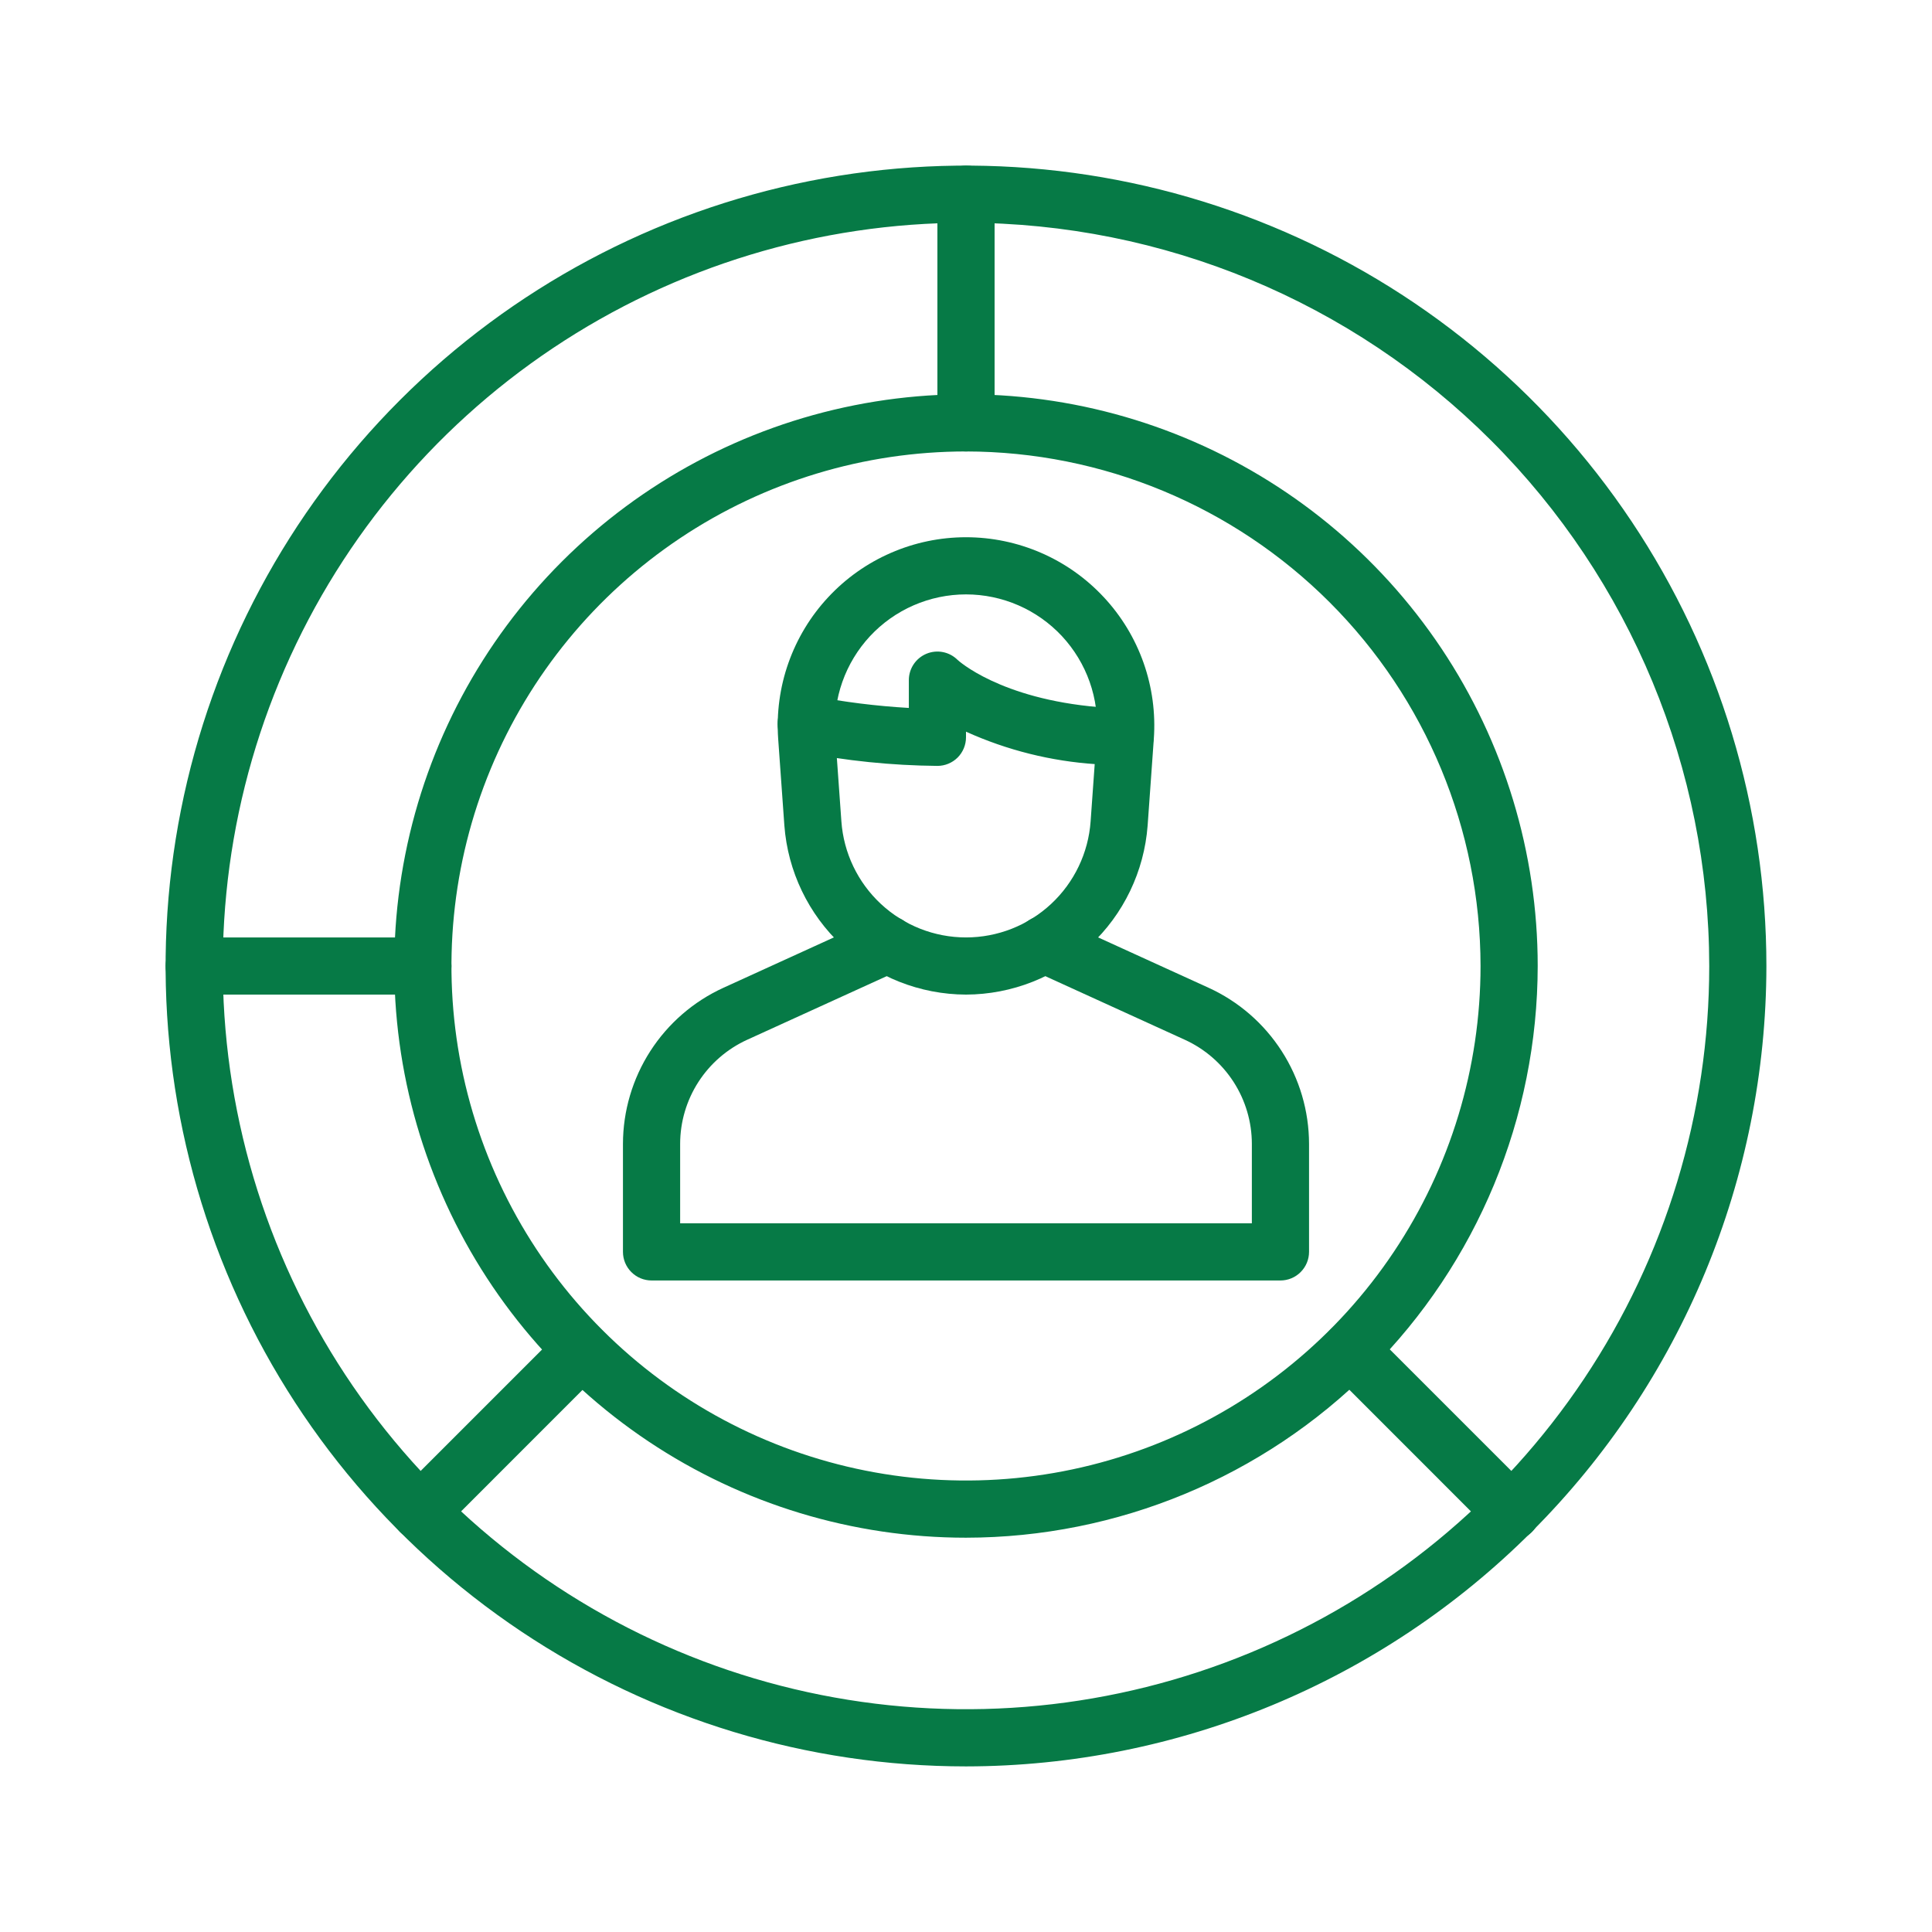
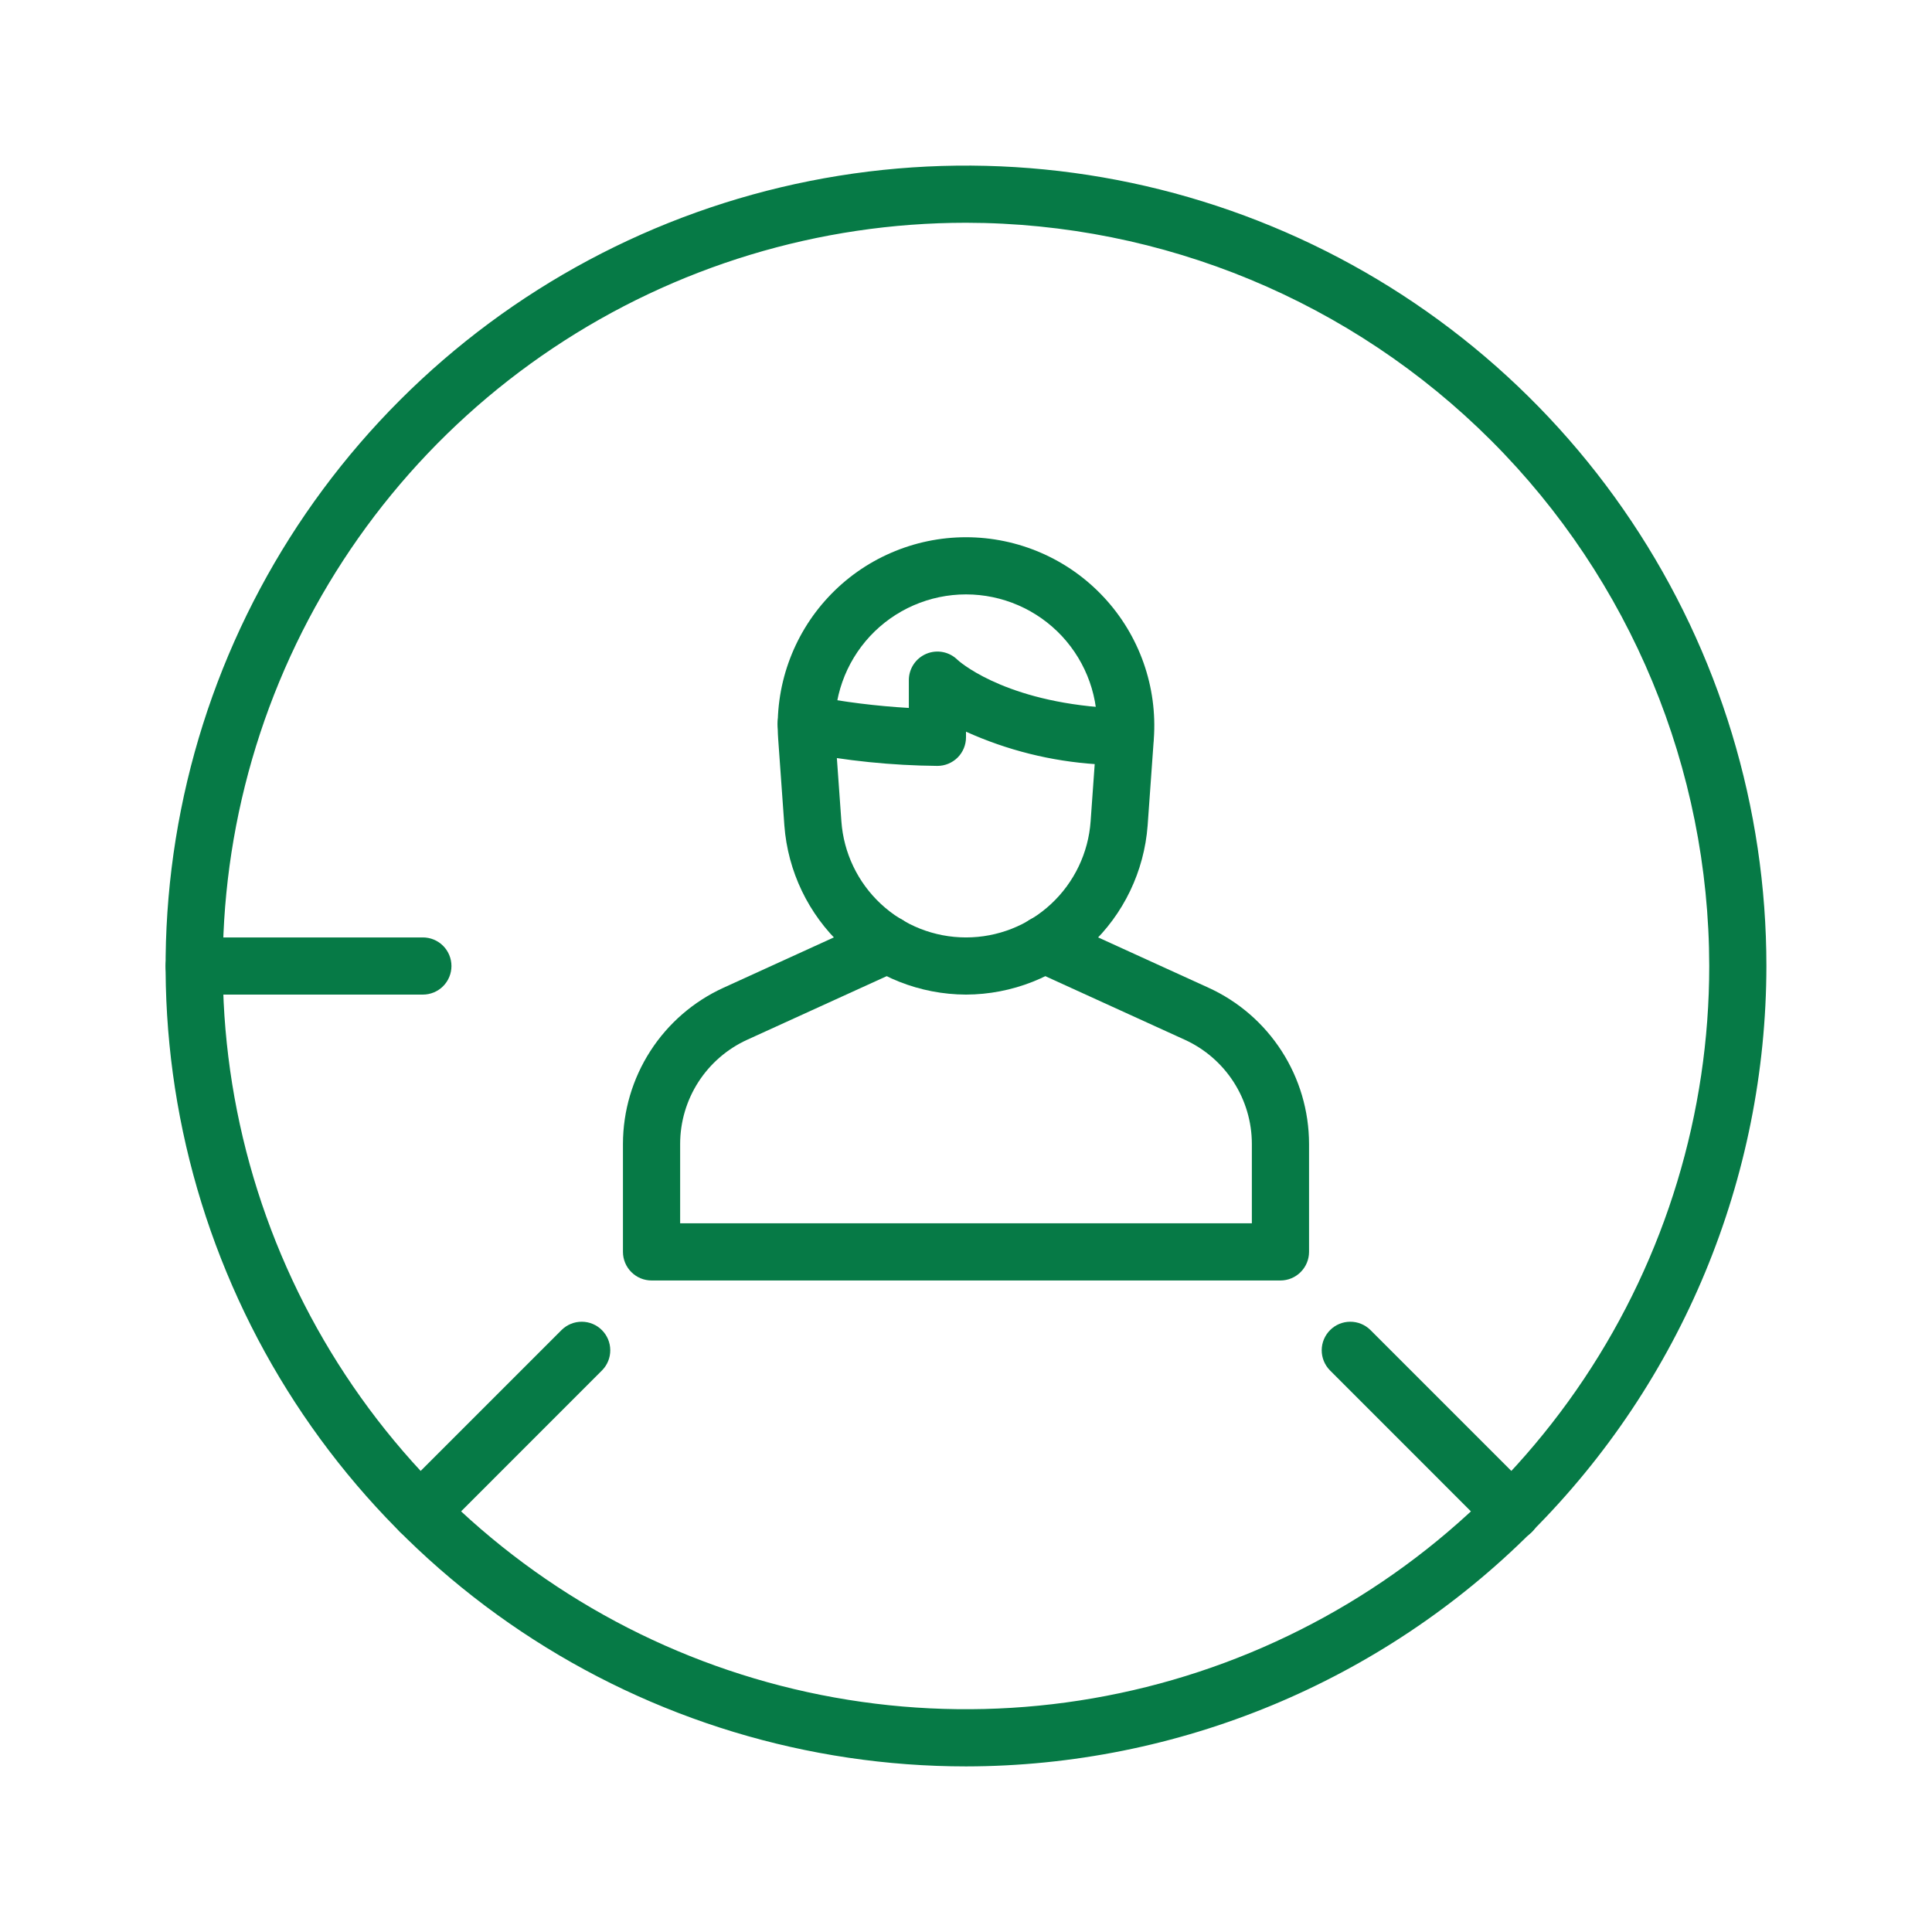
<svg xmlns="http://www.w3.org/2000/svg" width="70" height="70" viewBox="0 0 70 70" fill="none">
  <path d="M35 64C29.264 64 23.657 62.299 18.889 59.113C14.119 55.926 10.402 51.397 8.208 46.098C6.013 40.799 5.438 34.968 6.557 29.342C7.676 23.717 10.438 18.55 14.494 14.494C18.55 10.438 23.717 7.676 29.342 6.557C34.968 5.438 40.799 6.013 46.098 8.208C51.397 10.402 55.926 14.119 59.113 18.889C62.299 23.657 64 29.264 64 35C63.991 42.689 60.933 50.06 55.497 55.497C50.06 60.933 42.689 63.991 35 64ZM35 8.071C29.674 8.071 24.468 9.651 20.039 12.61C15.611 15.569 12.159 19.774 10.121 24.695C8.083 29.615 7.55 35.03 8.589 40.254C9.628 45.477 12.193 50.275 15.959 54.041C19.725 57.807 24.523 60.372 29.747 61.411C34.97 62.45 40.385 61.917 45.305 59.879C50.226 57.841 54.431 54.389 57.39 49.961C60.349 45.532 61.929 40.326 61.929 35C61.921 27.861 59.081 21.016 54.032 15.967C48.984 10.919 42.139 8.079 35 8.071Z" fill="#067A46" />
-   <path d="M35 55.714C30.903 55.714 26.898 54.499 23.492 52.223C20.085 49.947 17.43 46.712 15.863 42.926C14.295 39.141 13.884 34.977 14.684 30.958C15.483 26.94 17.456 23.249 20.353 20.352C23.25 17.455 26.941 15.482 30.959 14.683C34.977 13.884 39.142 14.294 42.927 15.862C46.712 17.43 49.947 20.085 52.223 23.491C54.499 26.898 55.714 30.903 55.714 34.999C55.708 40.491 53.524 45.757 49.64 49.64C45.757 53.523 40.492 55.708 35 55.714ZM35 16.357C31.313 16.357 27.708 17.45 24.643 19.498C21.577 21.547 19.187 24.459 17.776 27.865C16.365 31.272 15.996 35.02 16.715 38.636C17.435 42.253 19.21 45.575 21.818 48.182C24.425 50.789 27.747 52.565 31.363 53.284C34.979 54.003 38.728 53.634 42.134 52.223C45.541 50.812 48.453 48.423 50.501 45.357C52.55 42.291 53.643 38.687 53.643 34.999C53.637 30.057 51.671 25.318 48.176 21.823C44.681 18.328 39.943 16.362 35 16.357Z" fill="#067A46" />
  <path d="M35 36.036C33.333 36.031 31.73 35.397 30.51 34.261C29.29 33.125 28.544 31.571 28.419 29.909L28.195 26.773C28.129 25.838 28.255 24.9 28.567 24.017C28.879 23.133 29.369 22.323 30.008 21.638C30.646 20.952 31.419 20.405 32.278 20.032C33.137 19.658 34.063 19.465 35 19.465C35.937 19.465 36.864 19.658 37.723 20.032C38.582 20.405 39.355 20.952 39.993 21.638C40.632 22.323 41.122 23.133 41.434 24.017C41.745 24.9 41.872 25.838 41.805 26.773L41.581 29.909C41.456 31.571 40.71 33.125 39.49 34.261C38.27 35.397 36.667 36.031 35 36.036ZM35 21.536C34.348 21.536 33.702 21.671 33.104 21.931C32.506 22.191 31.968 22.572 31.523 23.049C31.079 23.527 30.737 24.091 30.52 24.706C30.303 25.321 30.215 25.974 30.261 26.625L30.485 29.761C30.567 30.903 31.078 31.971 31.916 32.751C32.753 33.531 33.855 33.965 35 33.965C36.145 33.965 37.247 33.531 38.084 32.751C38.922 31.971 39.433 30.903 39.515 29.761L39.739 26.625C39.785 25.974 39.697 25.321 39.48 24.706C39.263 24.091 38.921 23.527 38.477 23.049C38.032 22.572 37.494 22.191 36.896 21.931C36.298 21.671 35.652 21.536 35 21.536Z" fill="#067A46" />
  <path d="M46.393 46.394H23.607C23.332 46.394 23.069 46.285 22.875 46.09C22.68 45.896 22.571 45.633 22.571 45.358V41.443C22.573 40.251 22.918 39.084 23.563 38.082C24.209 37.079 25.128 36.283 26.213 35.788L31.732 33.271C31.856 33.215 31.989 33.183 32.125 33.178C32.261 33.174 32.397 33.196 32.524 33.243C32.652 33.291 32.769 33.363 32.868 33.456C32.968 33.549 33.048 33.66 33.104 33.784C33.161 33.908 33.192 34.041 33.197 34.177C33.202 34.313 33.18 34.449 33.132 34.576C33.085 34.704 33.012 34.82 32.92 34.92C32.827 35.019 32.715 35.1 32.592 35.156L27.071 37.673C26.348 38.003 25.735 38.534 25.304 39.202C24.874 39.87 24.644 40.648 24.643 41.443V44.322H45.357V41.443C45.356 40.648 45.126 39.87 44.696 39.202C44.265 38.534 43.652 38.003 42.929 37.673L37.408 35.156C37.158 35.042 36.964 34.834 36.868 34.576C36.772 34.319 36.782 34.034 36.896 33.784C37.01 33.534 37.218 33.339 37.476 33.243C37.733 33.147 38.018 33.157 38.268 33.271L43.788 35.788C44.873 36.283 45.792 37.08 46.437 38.082C47.083 39.084 47.427 40.251 47.429 41.443V45.358C47.429 45.633 47.319 45.896 47.125 46.09C46.931 46.285 46.667 46.394 46.393 46.394Z" fill="#067A46" />
  <path d="M33.964 27.75C32.307 27.735 30.654 27.566 29.027 27.245C28.893 27.221 28.764 27.171 28.649 27.096C28.534 27.022 28.435 26.926 28.357 26.813C28.279 26.7 28.225 26.573 28.197 26.439C28.168 26.305 28.167 26.167 28.192 26.033C28.218 25.898 28.27 25.77 28.345 25.656C28.421 25.541 28.518 25.443 28.632 25.367C28.745 25.29 28.873 25.237 29.007 25.21C29.141 25.183 29.279 25.183 29.414 25.21C30.574 25.435 31.748 25.582 32.929 25.65V24.643C32.929 24.438 32.989 24.238 33.103 24.068C33.217 23.897 33.379 23.765 33.568 23.686C33.757 23.608 33.965 23.587 34.166 23.627C34.367 23.667 34.552 23.766 34.697 23.911C34.703 23.916 36.215 25.321 39.819 25.621L40.789 25.637C40.925 25.64 41.059 25.669 41.184 25.724C41.309 25.779 41.421 25.857 41.515 25.955C41.61 26.053 41.684 26.169 41.733 26.296C41.783 26.422 41.807 26.558 41.804 26.694C41.795 26.967 41.68 27.227 41.482 27.416C41.285 27.606 41.021 27.711 40.748 27.709L39.712 27.688C38.083 27.581 36.487 27.182 35 26.51V26.714C35 26.989 34.891 27.253 34.697 27.447C34.502 27.641 34.239 27.75 33.964 27.75Z" fill="#067A46" />
-   <path d="M35 16.357C34.725 16.357 34.462 16.248 34.268 16.054C34.073 15.86 33.964 15.596 33.964 15.321V7.036C33.964 6.761 34.073 6.498 34.268 6.303C34.462 6.109 34.725 6 35 6C35.275 6 35.538 6.109 35.732 6.303C35.926 6.498 36.036 6.761 36.036 7.036V15.321C36.036 15.596 35.926 15.86 35.732 16.054C35.538 16.248 35.275 16.357 35 16.357Z" fill="#067A46" />
  <path d="M15.321 36.036H7.036C6.761 36.036 6.498 35.927 6.303 35.733C6.109 35.539 6 35.275 6 35.001C6 34.726 6.109 34.462 6.303 34.268C6.498 34.074 6.761 33.965 7.036 33.965H15.321C15.596 33.965 15.86 34.074 16.054 34.268C16.248 34.462 16.357 34.726 16.357 35.001C16.357 35.275 16.248 35.539 16.054 35.733C15.86 35.927 15.596 36.036 15.321 36.036Z" fill="#067A46" />
  <path d="M54.774 55.81C54.638 55.81 54.503 55.783 54.377 55.731C54.252 55.679 54.137 55.603 54.041 55.507L48.183 49.647C47.992 49.452 47.887 49.19 47.888 48.918C47.89 48.645 47.999 48.385 48.192 48.192C48.384 47.999 48.645 47.89 48.918 47.889C49.19 47.887 49.452 47.993 49.647 48.183L55.506 54.042C55.651 54.187 55.749 54.371 55.789 54.572C55.829 54.773 55.809 54.981 55.73 55.171C55.652 55.36 55.519 55.522 55.349 55.636C55.179 55.749 54.978 55.81 54.774 55.81Z" fill="#067A46" />
  <path d="M15.226 55.81C15.021 55.81 14.821 55.749 14.651 55.636C14.481 55.522 14.348 55.36 14.27 55.171C14.191 54.981 14.171 54.773 14.211 54.572C14.251 54.371 14.349 54.187 14.494 54.042L20.353 48.183C20.548 47.993 20.81 47.887 21.082 47.889C21.355 47.89 21.616 47.999 21.808 48.192C22.001 48.385 22.11 48.645 22.111 48.918C22.113 49.19 22.008 49.452 21.817 49.647L15.959 55.507C15.863 55.603 15.748 55.679 15.623 55.731C15.497 55.783 15.362 55.81 15.226 55.81Z" fill="#067A46" />
</svg>